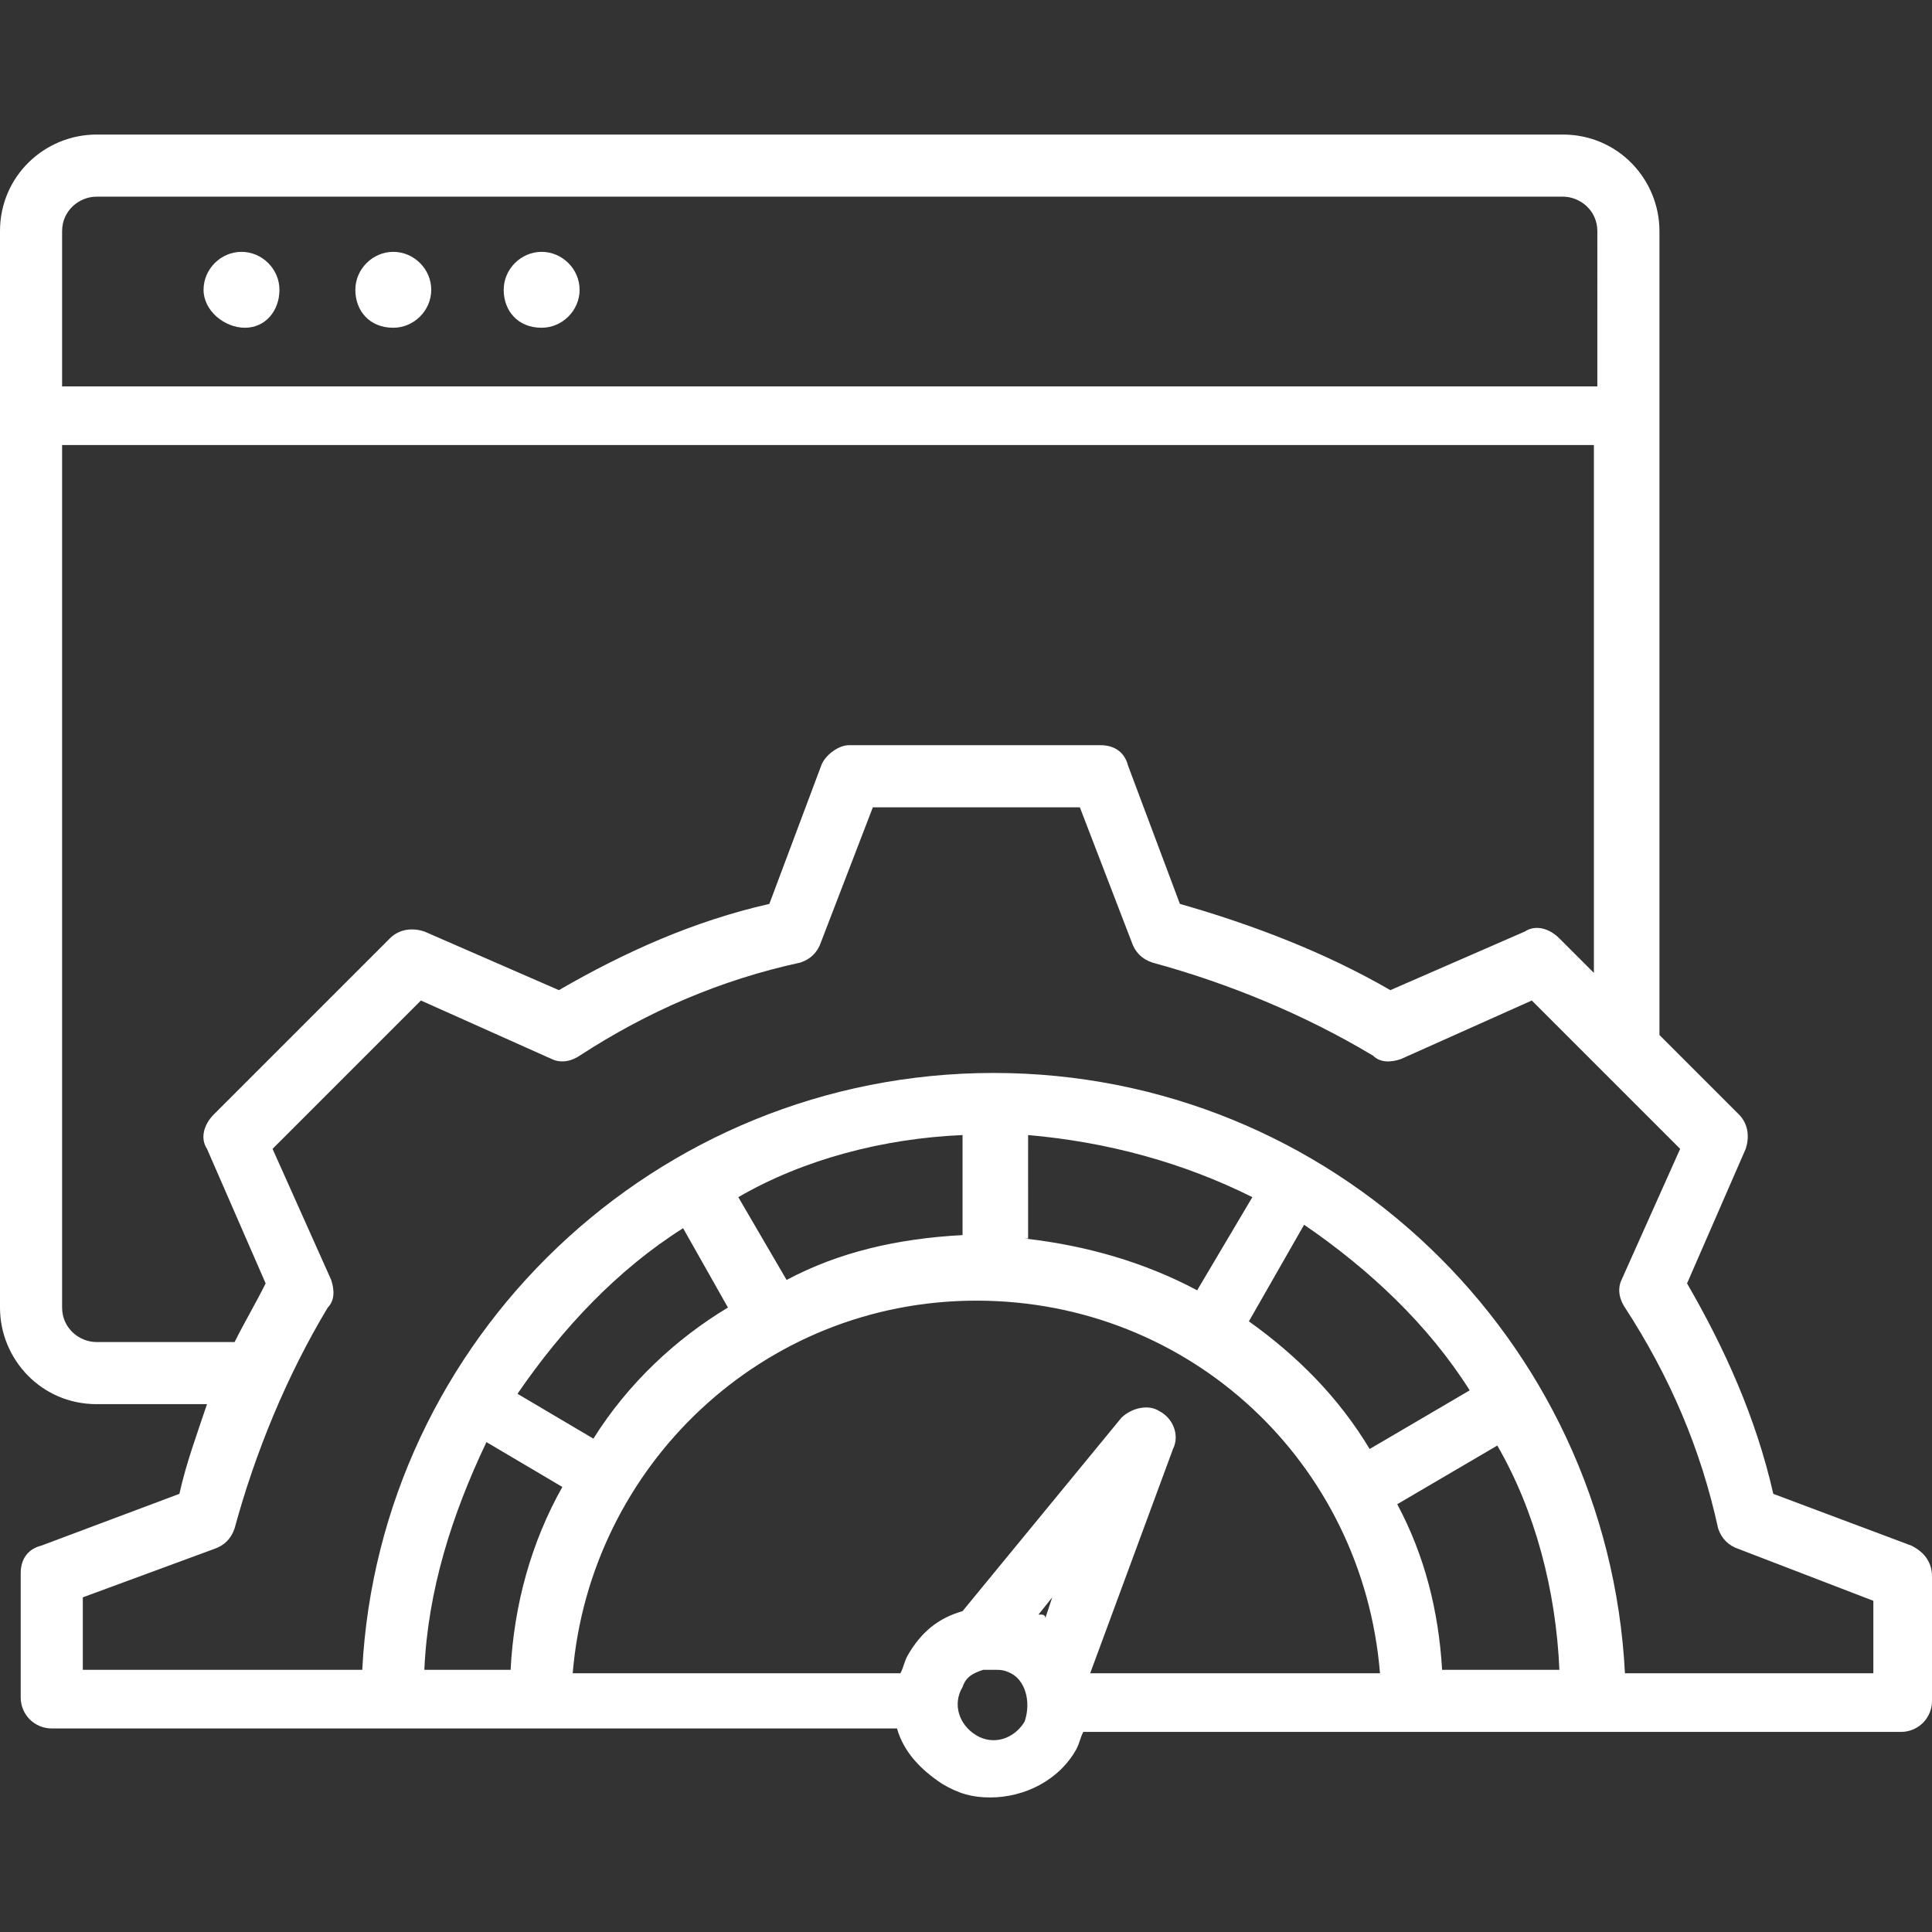
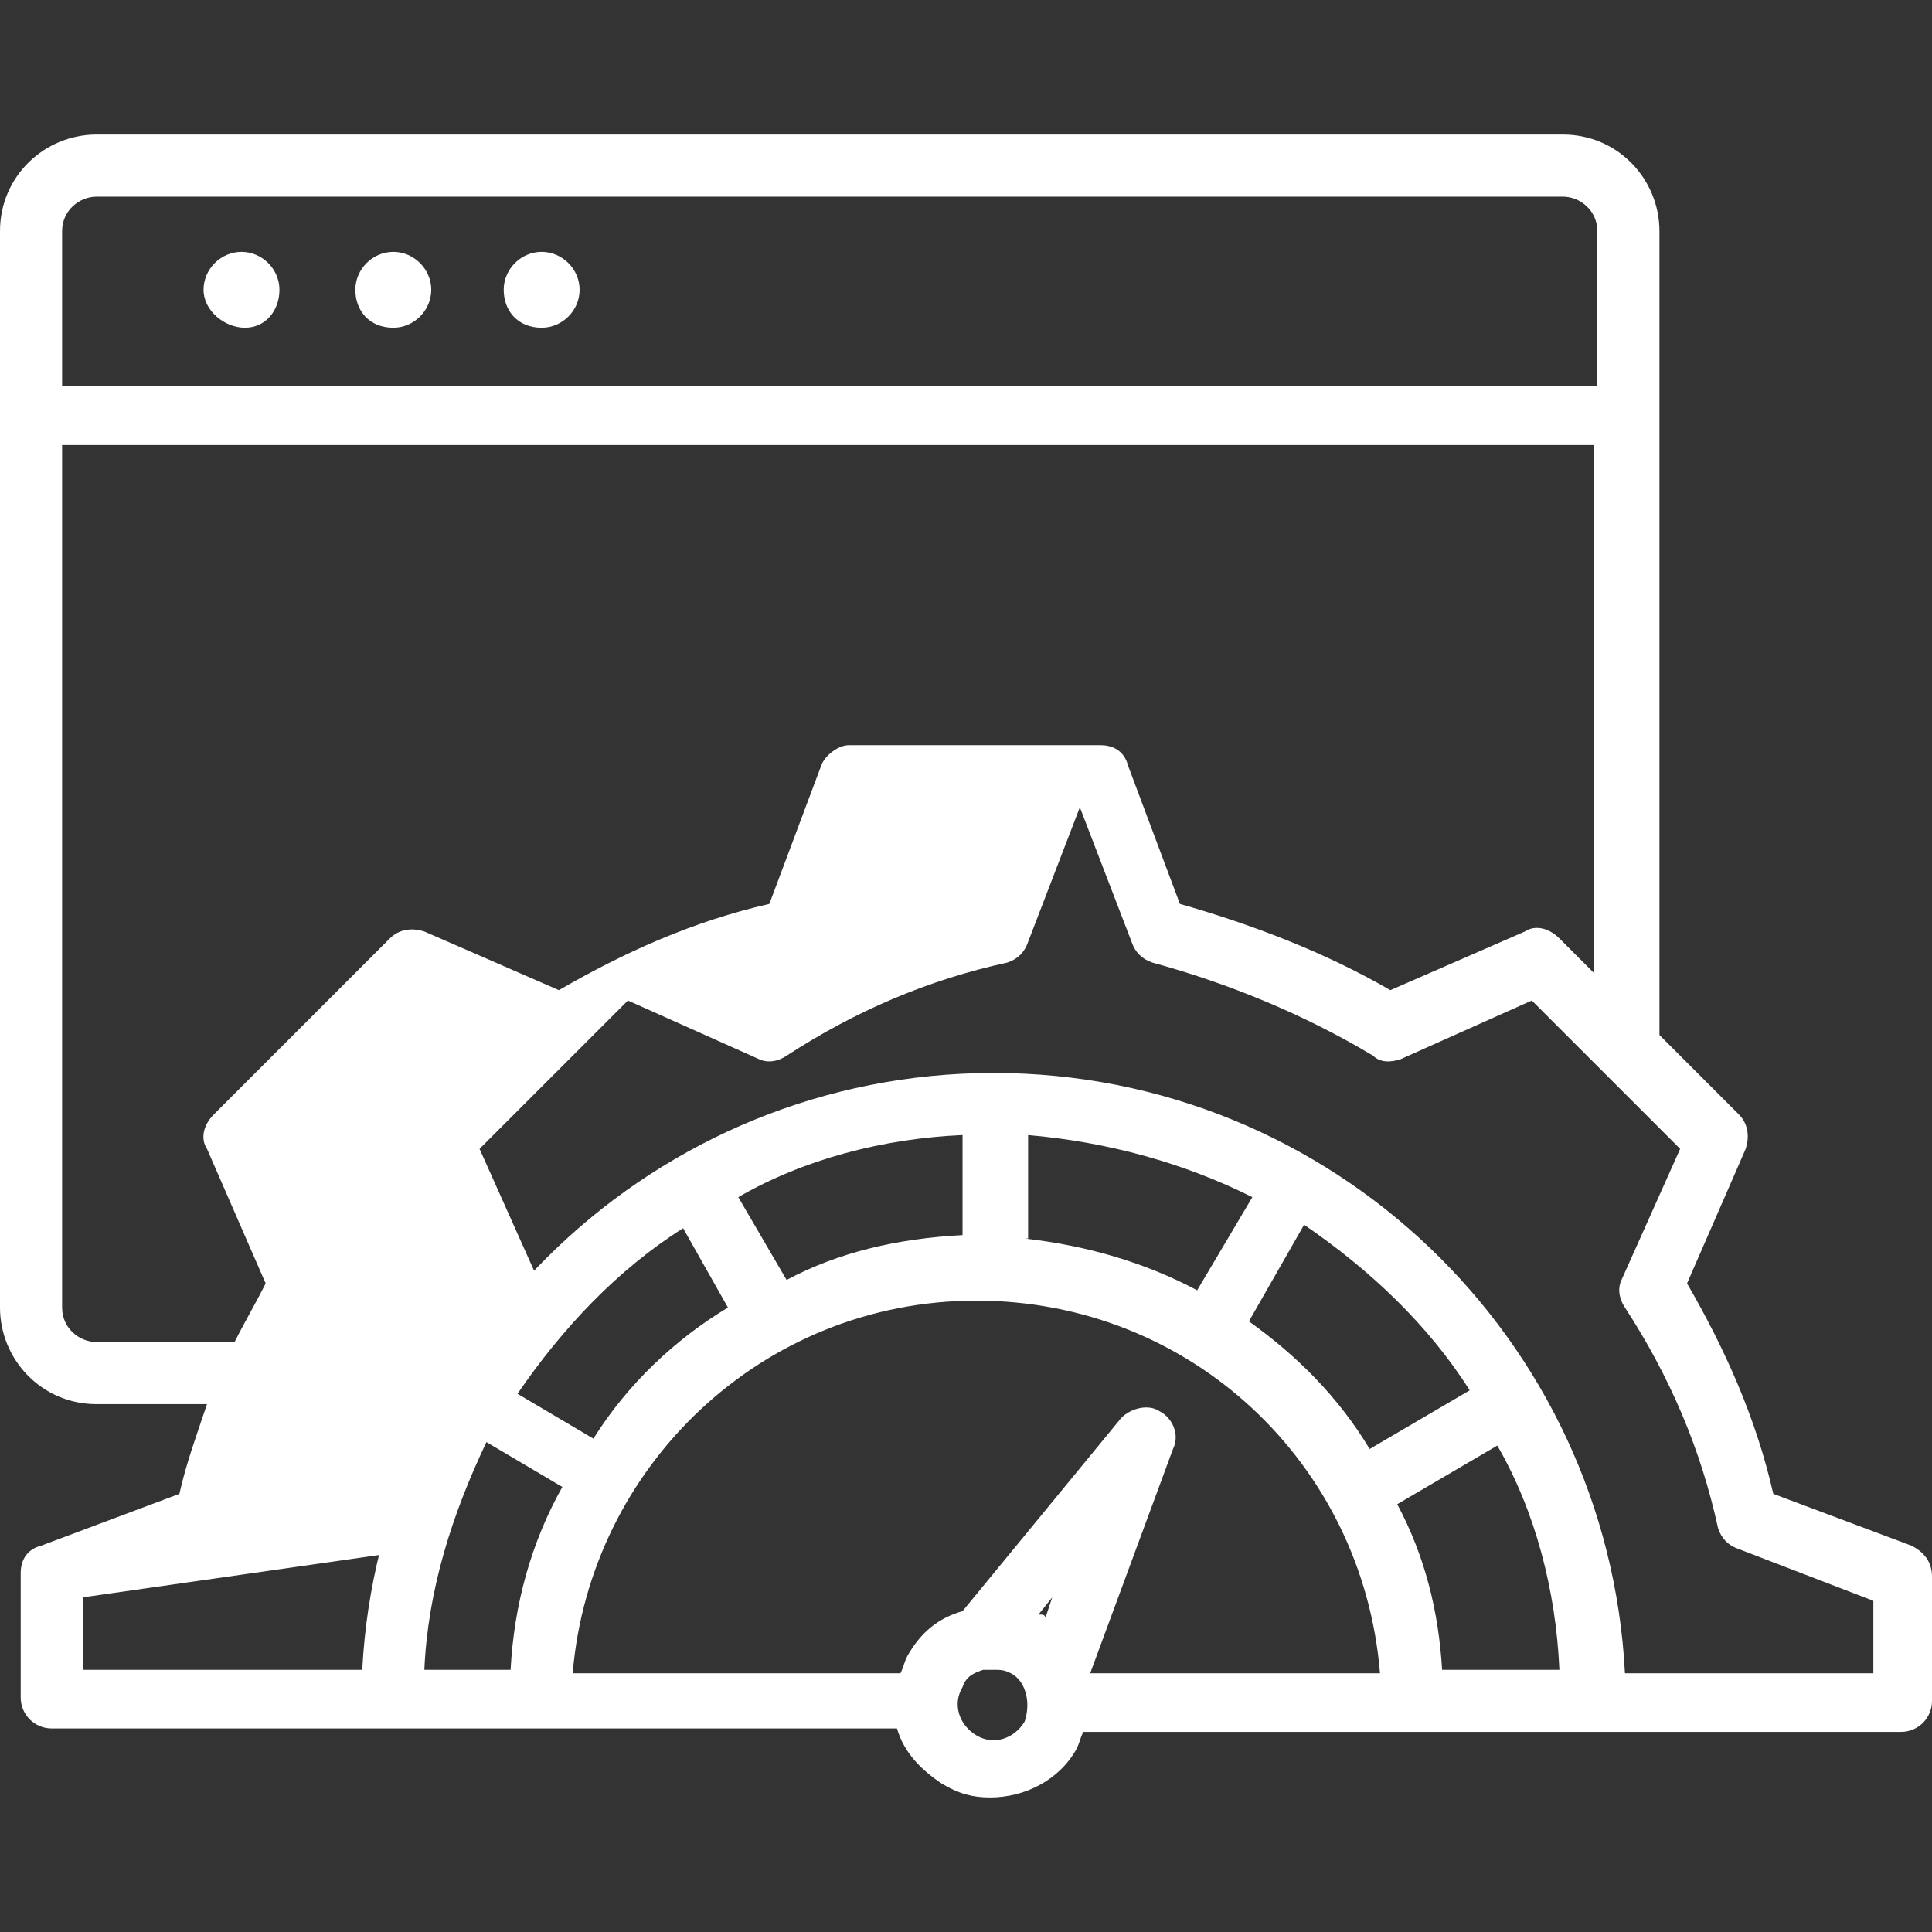
<svg xmlns="http://www.w3.org/2000/svg" version="1.1" id="Layer_1" x="0px" y="0px" viewBox="0 0 56 56" style="enable-background:new 0 0 56 56;" xml:space="preserve">
  <rect x="0" y="0" width="56" height="56" fill="#333333" stroke="none" />
  <style type="text/css">
	.st0{fill:#FFFFFF;}
</style>
-   <path class="st0" d="M5.9,8.4c0-0.6,0.5-1.1,1.1-1.1s1.1,0.5,1.1,1.1S7.7,9.5,7.1,9.5S5.9,9,5.9,8.4z M11.4,9.5  c0.6,0,1.1-0.5,1.1-1.1c0-0.6-0.5-1.1-1.1-1.1s-1.1,0.5-1.1,1.1S10.7,9.5,11.4,9.5z M15.7,9.5c0.6,0,1.1-0.5,1.1-1.1  c0-0.6-0.5-1.1-1.1-1.1c-0.6,0-1.1,0.5-1.1,1.1S15,9.5,15.7,9.5z M56,45.7v3.6c0,0.5-0.4,0.9-0.9,0.9H31.4c-0.1,0.2-0.1,0.3-0.2,0.5  c-0.5,0.9-1.5,1.4-2.5,1.4c-0.5,0-0.9-0.1-1.4-0.4c-0.6-0.4-1.1-0.9-1.3-1.6H1.5c-0.5,0-0.9-0.4-0.9-0.9v-3.6c0-0.4,0.2-0.7,0.6-0.8  l4-1.5c0.2-0.9,0.5-1.7,0.8-2.6H2.8c-1.6,0-2.8-1.3-2.8-2.8V6.7c0-1.6,1.3-2.8,2.8-2.8h42.5c1.6,0,2.8,1.3,2.8,2.8V30l2.3,2.3  c0.3,0.3,0.3,0.7,0.2,1l-1.7,3.9c1.1,1.9,2,3.9,2.5,6.1l4,1.5C55.8,45,56,45.3,56,45.7L56,45.7z M1.8,6.7v4.5h44.5V6.7  c0-0.6-0.5-1-1-1H2.8C2.3,5.7,1.8,6.1,1.8,6.7L1.8,6.7z M6.8,38.9c0.3-0.6,0.6-1.1,0.9-1.7L6,33.3c-0.2-0.3-0.1-0.7,0.2-1l5.1-5.1  c0.3-0.3,0.7-0.3,1-0.2l3.9,1.7c1.9-1.1,3.9-2,6.1-2.5l1.5-4c0.1-0.3,0.5-0.6,0.8-0.6h7.3c0.4,0,0.7,0.2,0.8,0.6l1.5,4  c2.1,0.6,4.2,1.4,6.1,2.5l3.9-1.7c0.3-0.2,0.7-0.1,1,0.2l1,1V12.9H1.8v25c0,0.6,0.5,1,1,1L6.8,38.9L6.8,38.9z M2.4,46.3v2.1h8.1  C11,38.8,19,31.1,28.8,31.1c9.8,0,17.8,7.7,18.3,17.4h7.2v-2.1l-3.9-1.5c-0.3-0.1-0.5-0.3-0.6-0.6c-0.5-2.3-1.4-4.4-2.7-6.4  c-0.2-0.3-0.2-0.6-0.1-0.8l1.7-3.8l-4.3-4.3l-3.8,1.7c-0.3,0.1-0.6,0.1-0.8-0.1c-2-1.2-4.2-2.1-6.4-2.7c-0.3-0.1-0.5-0.3-0.6-0.6  l-1.5-3.9h-6l-1.5,3.9c-0.1,0.3-0.3,0.5-0.6,0.6c-2.3,0.5-4.4,1.4-6.4,2.7c-0.3,0.2-0.6,0.2-0.8,0.1l-3.8-1.7l-4.3,4.3l1.7,3.8  c0.1,0.3,0.1,0.6-0.1,0.8c-1.2,2-2.1,4.2-2.7,6.4c-0.1,0.3-0.3,0.5-0.6,0.6L2.4,46.3z M12.3,48.4h2.5c0.1-1.9,0.6-3.7,1.5-5.3  l-2.2-1.3C13.1,43.9,12.4,46.1,12.3,48.4L12.3,48.4z M21.1,37.9l-1.3-2.3c-1.9,1.2-3.5,2.9-4.8,4.8l2.2,1.3  C18.2,40.1,19.6,38.8,21.1,37.9L21.1,37.9z M27.9,35.8v-2.9c-2.3,0.1-4.6,0.7-6.5,1.8l1.4,2.4C24.3,36.3,26,35.9,27.9,35.8z   M29.7,35.9c1.8,0.2,3.5,0.7,5,1.5l1.6-2.7c-2-1-4.2-1.6-6.5-1.8V35.9z M36.2,38.3c1.4,1,2.6,2.2,3.5,3.7l2.9-1.7  c-1.2-1.9-2.9-3.5-4.8-4.8L36.2,38.3z M41.8,48.4h3.4c-0.1-2.3-0.7-4.6-1.8-6.5l-2.9,1.7C41.3,45.1,41.7,46.7,41.8,48.4z M27.9,46.7  l4.6-5.6c0.3-0.3,0.8-0.4,1.1-0.2c0.4,0.2,0.6,0.7,0.4,1.1l-2.4,6.5H40c-0.5-6.1-5.5-10.8-11.7-10.8c-6.2,0-11.2,4.8-11.7,10.8h9.5  c0.1-0.2,0.1-0.3,0.2-0.5C26.7,47.3,27.2,46.9,27.9,46.7L27.9,46.7z M30.5,46.3l-0.4,0.5c0,0,0,0,0.1,0c0,0,0.1,0,0.1,0.1L30.5,46.3  z M29.3,48.5c-0.2-0.1-0.3-0.1-0.5-0.1c-0.1,0-0.2,0-0.3,0c-0.3,0.1-0.5,0.2-0.6,0.5c-0.3,0.5-0.1,1.1,0.4,1.4  c0.5,0.3,1.1,0.1,1.4-0.4C29.9,49.3,29.7,48.7,29.3,48.5L29.3,48.5z" />
+   <path class="st0" d="M5.9,8.4c0-0.6,0.5-1.1,1.1-1.1s1.1,0.5,1.1,1.1S7.7,9.5,7.1,9.5S5.9,9,5.9,8.4z M11.4,9.5  c0.6,0,1.1-0.5,1.1-1.1c0-0.6-0.5-1.1-1.1-1.1s-1.1,0.5-1.1,1.1S10.7,9.5,11.4,9.5z M15.7,9.5c0.6,0,1.1-0.5,1.1-1.1  c0-0.6-0.5-1.1-1.1-1.1c-0.6,0-1.1,0.5-1.1,1.1S15,9.5,15.7,9.5z M56,45.7v3.6c0,0.5-0.4,0.9-0.9,0.9H31.4c-0.1,0.2-0.1,0.3-0.2,0.5  c-0.5,0.9-1.5,1.4-2.5,1.4c-0.5,0-0.9-0.1-1.4-0.4c-0.6-0.4-1.1-0.9-1.3-1.6H1.5c-0.5,0-0.9-0.4-0.9-0.9v-3.6c0-0.4,0.2-0.7,0.6-0.8  l4-1.5c0.2-0.9,0.5-1.7,0.8-2.6H2.8c-1.6,0-2.8-1.3-2.8-2.8V6.7c0-1.6,1.3-2.8,2.8-2.8h42.5c1.6,0,2.8,1.3,2.8,2.8V30l2.3,2.3  c0.3,0.3,0.3,0.7,0.2,1l-1.7,3.9c1.1,1.9,2,3.9,2.5,6.1l4,1.5C55.8,45,56,45.3,56,45.7L56,45.7z M1.8,6.7v4.5h44.5V6.7  c0-0.6-0.5-1-1-1H2.8C2.3,5.7,1.8,6.1,1.8,6.7L1.8,6.7z M6.8,38.9c0.3-0.6,0.6-1.1,0.9-1.7L6,33.3c-0.2-0.3-0.1-0.7,0.2-1l5.1-5.1  c0.3-0.3,0.7-0.3,1-0.2l3.9,1.7c1.9-1.1,3.9-2,6.1-2.5l1.5-4c0.1-0.3,0.5-0.6,0.8-0.6h7.3c0.4,0,0.7,0.2,0.8,0.6l1.5,4  c2.1,0.6,4.2,1.4,6.1,2.5l3.9-1.7c0.3-0.2,0.7-0.1,1,0.2l1,1V12.9H1.8v25c0,0.6,0.5,1,1,1L6.8,38.9L6.8,38.9z M2.4,46.3v2.1h8.1  C11,38.8,19,31.1,28.8,31.1c9.8,0,17.8,7.7,18.3,17.4h7.2v-2.1l-3.9-1.5c-0.3-0.1-0.5-0.3-0.6-0.6c-0.5-2.3-1.4-4.4-2.7-6.4  c-0.2-0.3-0.2-0.6-0.1-0.8l1.7-3.8l-4.3-4.3l-3.8,1.7c-0.3,0.1-0.6,0.1-0.8-0.1c-2-1.2-4.2-2.1-6.4-2.7c-0.3-0.1-0.5-0.3-0.6-0.6  l-1.5-3.9l-1.5,3.9c-0.1,0.3-0.3,0.5-0.6,0.6c-2.3,0.5-4.4,1.4-6.4,2.7c-0.3,0.2-0.6,0.2-0.8,0.1l-3.8-1.7l-4.3,4.3l1.7,3.8  c0.1,0.3,0.1,0.6-0.1,0.8c-1.2,2-2.1,4.2-2.7,6.4c-0.1,0.3-0.3,0.5-0.6,0.6L2.4,46.3z M12.3,48.4h2.5c0.1-1.9,0.6-3.7,1.5-5.3  l-2.2-1.3C13.1,43.9,12.4,46.1,12.3,48.4L12.3,48.4z M21.1,37.9l-1.3-2.3c-1.9,1.2-3.5,2.9-4.8,4.8l2.2,1.3  C18.2,40.1,19.6,38.8,21.1,37.9L21.1,37.9z M27.9,35.8v-2.9c-2.3,0.1-4.6,0.7-6.5,1.8l1.4,2.4C24.3,36.3,26,35.9,27.9,35.8z   M29.7,35.9c1.8,0.2,3.5,0.7,5,1.5l1.6-2.7c-2-1-4.2-1.6-6.5-1.8V35.9z M36.2,38.3c1.4,1,2.6,2.2,3.5,3.7l2.9-1.7  c-1.2-1.9-2.9-3.5-4.8-4.8L36.2,38.3z M41.8,48.4h3.4c-0.1-2.3-0.7-4.6-1.8-6.5l-2.9,1.7C41.3,45.1,41.7,46.7,41.8,48.4z M27.9,46.7  l4.6-5.6c0.3-0.3,0.8-0.4,1.1-0.2c0.4,0.2,0.6,0.7,0.4,1.1l-2.4,6.5H40c-0.5-6.1-5.5-10.8-11.7-10.8c-6.2,0-11.2,4.8-11.7,10.8h9.5  c0.1-0.2,0.1-0.3,0.2-0.5C26.7,47.3,27.2,46.9,27.9,46.7L27.9,46.7z M30.5,46.3l-0.4,0.5c0,0,0,0,0.1,0c0,0,0.1,0,0.1,0.1L30.5,46.3  z M29.3,48.5c-0.2-0.1-0.3-0.1-0.5-0.1c-0.1,0-0.2,0-0.3,0c-0.3,0.1-0.5,0.2-0.6,0.5c-0.3,0.5-0.1,1.1,0.4,1.4  c0.5,0.3,1.1,0.1,1.4-0.4C29.9,49.3,29.7,48.7,29.3,48.5L29.3,48.5z" />
</svg>